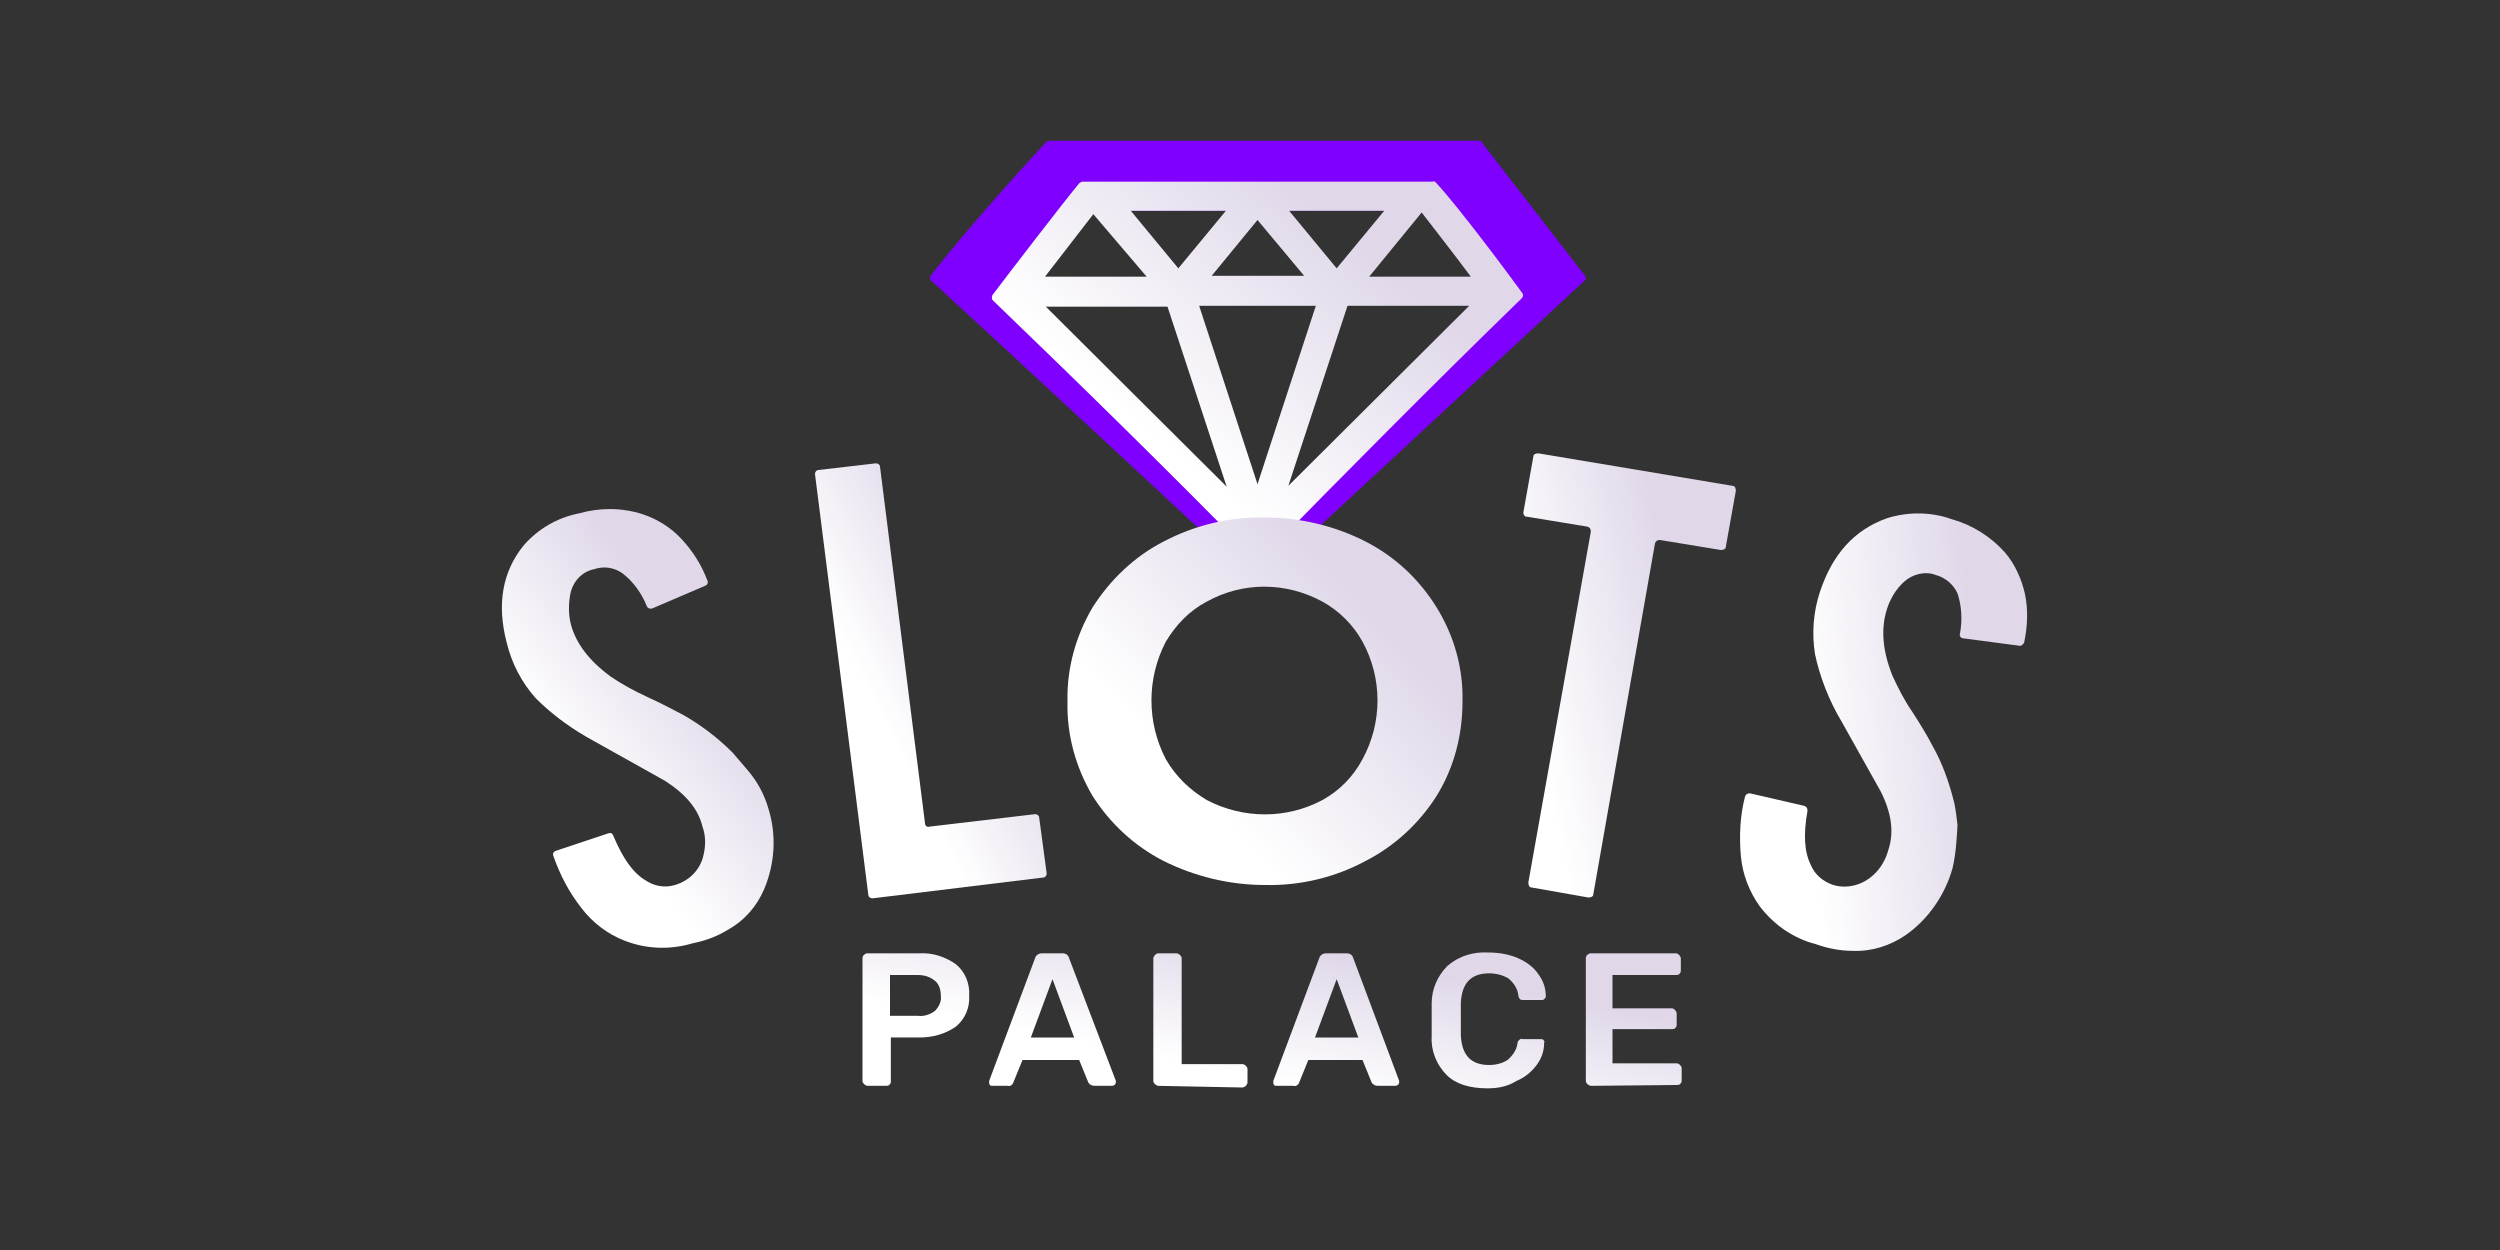
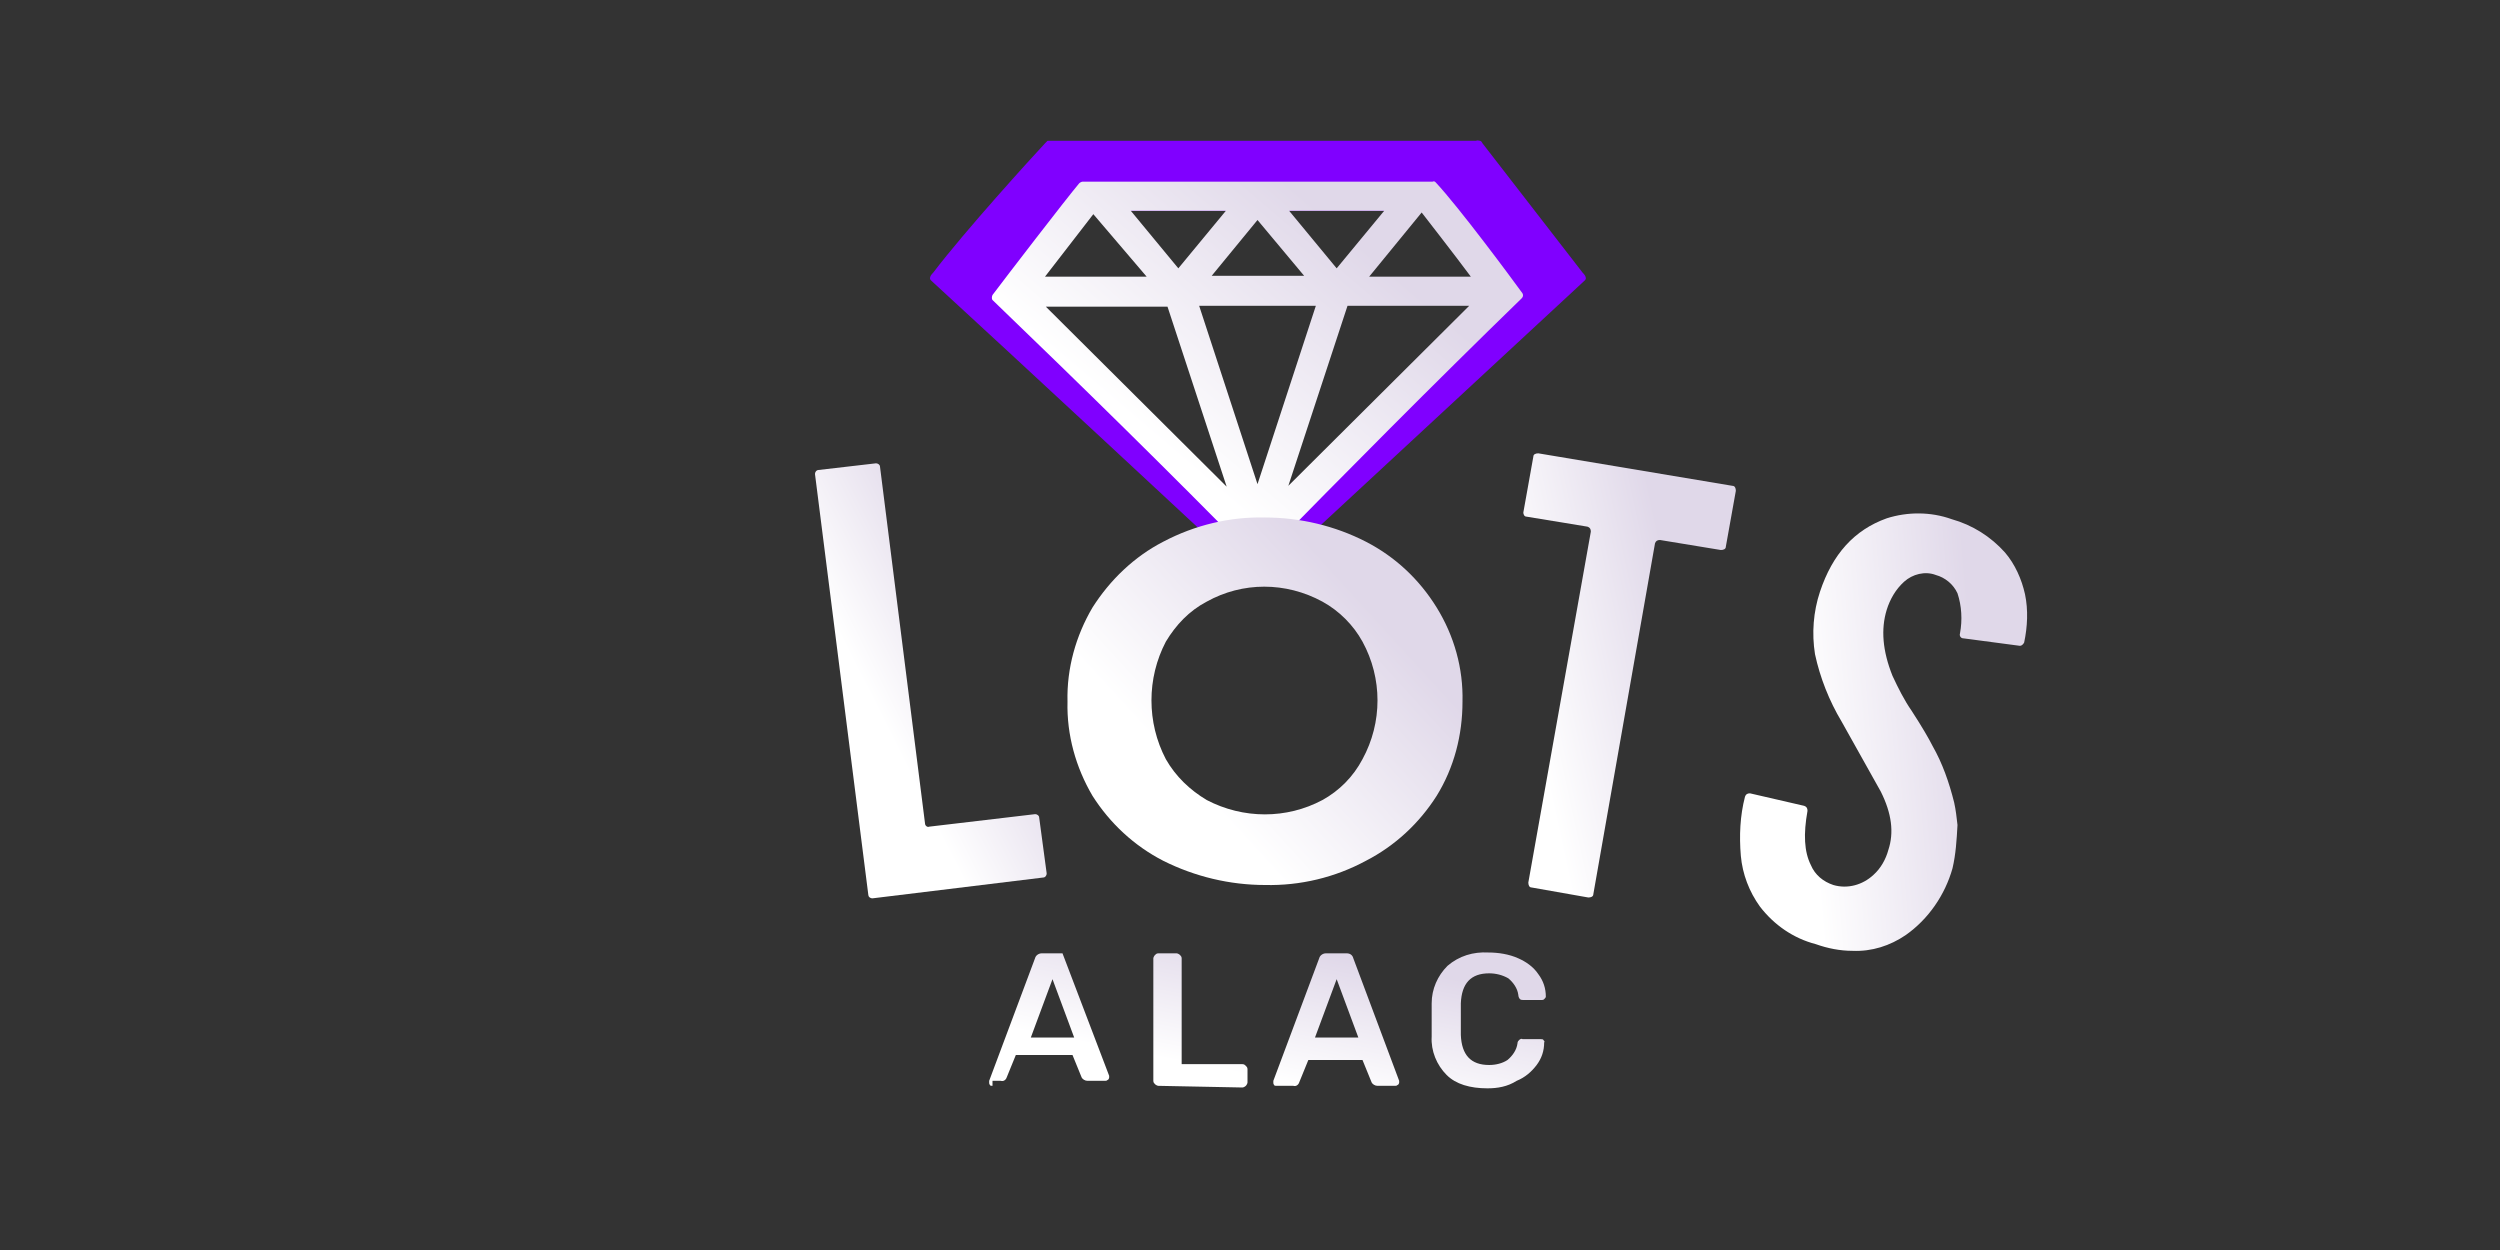
<svg xmlns="http://www.w3.org/2000/svg" version="1.1" id="Layer_1" x="0px" y="0px" width="300px" height="150px" viewBox="0 0 300 150" style="enable-background:new 0 0 300 150;" xml:space="preserve">
  <rect x="0" y="0" width="300" height="150" fill="#333333" stroke="none" />
  <style type="text/css">
	.st0{display:none;fill:#FFC65F;}
	.st1{fill-rule:evenodd;clip-rule:evenodd;fill:#8000FF;}
	.st2{fill-rule:evenodd;clip-rule:evenodd;fill:url(#SVGID_1_);}
	.st3{fill:url(#SVGID_2_);}
	.st4{fill:url(#SVGID_3_);}
	.st5{fill:url(#SVGID_4_);}
	.st6{fill:url(#SVGID_5_);}
	.st7{fill:url(#SVGID_6_);}
	.st8{fill:url(#SVGID_7_);}
	.st9{fill:url(#SVGID_8_);}
	.st10{fill:url(#SVGID_9_);}
	.st11{fill:url(#SVGID_10_);}
	.st12{fill:url(#SVGID_11_);}
	.st13{fill-rule:evenodd;clip-rule:evenodd;fill:url(#SVGID_12_);}
</style>
-   <rect class="st0" width="300" height="150" />
  <path class="st1" d="M112,32.7c-0.3,0.3-0.4,0.5-0.4,0.7s0.2,0.3,0.5,0.6c8.3,7.6,33.8,31.3,38.2,35.4c0.3,0.3,0.5,0.4,0.6,0.4  c0.2,0,0.4-0.1,0.7-0.4L189.8,34c0.3-0.3,0.5-0.4,0.5-0.6c0-0.2-0.1-0.4-0.4-0.7l-12-15.5c-0.1-0.2-0.2-0.3-0.3-0.3  c-0.1,0-0.3-0.1-0.5,0h-51c-0.1,0-0.3,0-0.4,0c-0.1,0.1-0.2,0.2-0.3,0.3C123.9,18.8,115.8,27.7,112,32.7z M128.3,25.4  c0.1,0,0.1-0.1,0.2-0.1l0,0h0.1h44.7h0.1l0,0c0.1,0,0.1,0,0.2,0.1l0.2,0.1c0,0,0.1,0,0.1,0.1l5.4,7.2c0.2,0.3,0.4,0.5,0.4,0.7  c0,0.2-0.2,0.3-0.4,0.6l-27.5,27.8c-0.3,0.3-0.5,0.5-0.7,0.5c-0.2,0-0.4-0.2-0.7-0.5L122.6,34c-0.3-0.3-0.4-0.4-0.4-0.6  s0.1-0.3,0.4-0.7l5.4-7.2c0,0,0.1-0.1,0.1-0.1L128.3,25.4z" />
  <linearGradient id="SVGID_1_" gradientUnits="userSpaceOnUse" x1="162.049" y1="4923.48" x2="132.91" y2="4957.563" gradientTransform="matrix(1 0 0 1 0 -4901.62)">
    <stop offset="0.11" style="stop-color:#E0D8E9" />
    <stop offset="0.86" style="stop-color:#FFFFFF" />
  </linearGradient>
  <path class="st2" d="M150.6,67.1c0.2,0.2,0.5,0.2,0.7,0c0,0,0,0,0,0c10.3-10.5,20.7-21,31.3-31.3c0.2-0.2,0.2-0.4,0.1-0.6  c-1.3-1.8-7.6-10.3-10.4-13.3c-0.1-0.1-0.2-0.2-0.4-0.1h-42c-0.1,0-0.3,0.1-0.4,0.2c-1.6,1.9-8.9,11.4-10.4,13.4  c-0.1,0.2-0.1,0.5,0,0.6C129.7,46.2,140.3,56.6,150.6,67.1z M170.6,25.5c0,0,4.2,5.4,5.9,7.7h-12.2L170.6,25.5z M125.4,33.2  c1.7-2.2,5.8-7.5,5.8-7.5l6.4,7.5H125.4z M147.2,58.4l-21.7-21.6h14.6L147.2,58.4z M157.9,36.7l-7,21.4l-7-21.4H157.9z M150.9,26.4  l5.6,6.7h-11.1L150.9,26.4z M135.7,25.3l5.7,6.9l5.7-6.9L135.7,25.3z M160.4,32.2l-5.7-6.9h11.4L160.4,32.2z M176.3,36.7l-21.7,21.6  l7.1-21.6H176.3z" />
  <linearGradient id="SVGID_2_" gradientUnits="userSpaceOnUse" x1="112.833" y1="5004.528" x2="108.691" y2="5025.637" gradientTransform="matrix(1 0 0 1 0 -4901.62)">
    <stop offset="0.11" style="stop-color:#E0D8E9" />
    <stop offset="0.86" style="stop-color:#FFFFFF" />
  </linearGradient>
-   <path class="st3" d="M104.1,130.3c-0.1,0-0.3-0.1-0.4-0.2c-0.1-0.1-0.2-0.2-0.2-0.4V115c0-0.3,0.2-0.5,0.5-0.6c0,0,0.1,0,0.1,0h6.2  c1.6-0.1,3.1,0.4,4.4,1.3c1.1,0.9,1.7,2.3,1.6,3.8c0.1,1.4-0.5,2.8-1.6,3.7c-1.3,0.9-2.8,1.3-4.4,1.3h-3.4v5.3  c0,0.2-0.1,0.3-0.2,0.4c-0.1,0.1-0.3,0.1-0.4,0.1L104.1,130.3z M110.2,121.9c0.7,0.1,1.5-0.2,2-0.6c0.5-0.5,0.8-1.2,0.7-1.8  c0-0.7-0.2-1.4-0.7-1.8c-0.6-0.5-1.3-0.7-2.1-0.7h-3.3v4.9L110.2,121.9z" />
  <linearGradient id="SVGID_3_" gradientUnits="userSpaceOnUse" x1="130.922" y1="5008.078" x2="126.787" y2="5029.188" gradientTransform="matrix(1 0 0 1 0 -4901.62)">
    <stop offset="0.11" style="stop-color:#E0D8E9" />
    <stop offset="0.86" style="stop-color:#FFFFFF" />
  </linearGradient>
-   <path class="st4" d="M119.1,130.3c-0.1,0-0.3,0-0.3-0.1c-0.1-0.1-0.1-0.2-0.1-0.3l0-0.2l5.5-14.7c0.1-0.4,0.5-0.6,0.8-0.6h2.5  c0.4,0,0.7,0.2,0.8,0.6l5.6,14.7l0,0.2c0,0.1-0.1,0.3-0.2,0.3c-0.1,0.1-0.2,0.1-0.3,0.1h-2.1c-0.3,0-0.6-0.2-0.7-0.4l-1.1-2.7h-6.8  l-1.1,2.7c-0.1,0.3-0.4,0.5-0.7,0.4H119.1z M123.7,124.5h5.2l-2.6-7L123.7,124.5z" />
+   <path class="st4" d="M119.1,130.3c-0.1,0-0.3,0-0.3-0.1c-0.1-0.1-0.1-0.2-0.1-0.3l0-0.2l5.5-14.7c0.1-0.4,0.5-0.6,0.8-0.6h2.5  l5.6,14.7l0,0.2c0,0.1-0.1,0.3-0.2,0.3c-0.1,0.1-0.2,0.1-0.3,0.1h-2.1c-0.3,0-0.6-0.2-0.7-0.4l-1.1-2.7h-6.8  l-1.1,2.7c-0.1,0.3-0.4,0.5-0.7,0.4H119.1z M123.7,124.5h5.2l-2.6-7L123.7,124.5z" />
  <linearGradient id="SVGID_4_" gradientUnits="userSpaceOnUse" x1="146.572" y1="5011.142" x2="142.43" y2="5032.251" gradientTransform="matrix(1 0 0 1 0 -4901.62)">
    <stop offset="0.11" style="stop-color:#E0D8E9" />
    <stop offset="0.86" style="stop-color:#FFFFFF" />
  </linearGradient>
  <path class="st5" d="M139,130.3c-0.1,0-0.3-0.1-0.4-0.2c-0.1-0.1-0.2-0.2-0.2-0.4V115c0-0.1,0.1-0.3,0.2-0.4  c0.1-0.1,0.2-0.2,0.4-0.2h2.2c0.1,0,0.3,0.1,0.4,0.2c0.1,0.1,0.2,0.2,0.2,0.4v12.7h7.3c0.2,0,0.3,0.1,0.4,0.2  c0.1,0.1,0.2,0.2,0.2,0.4v1.6c0,0.1-0.1,0.3-0.2,0.4c-0.1,0.1-0.3,0.2-0.4,0.2L139,130.3z" />
  <linearGradient id="SVGID_5_" gradientUnits="userSpaceOnUse" x1="163.731" y1="5014.509" x2="159.596" y2="5035.618" gradientTransform="matrix(1 0 0 1 0 -4901.62)">
    <stop offset="0.11" style="stop-color:#E0D8E9" />
    <stop offset="0.86" style="stop-color:#FFFFFF" />
  </linearGradient>
  <path class="st6" d="M153.2,130.3c-0.1,0-0.3,0-0.3-0.1c-0.1-0.1-0.1-0.2-0.1-0.3l0-0.2l5.5-14.7c0.1-0.4,0.5-0.6,0.8-0.6h2.5  c0.4,0,0.7,0.2,0.8,0.6l5.5,14.7l0,0.2c0,0.1-0.1,0.3-0.2,0.3c-0.1,0.1-0.2,0.1-0.3,0.1h-2.1c-0.3,0-0.6-0.2-0.7-0.4l-1.1-2.7H157  l-1.1,2.7c-0.1,0.3-0.4,0.5-0.7,0.4H153.2z M157.8,124.5h5.2l-2.6-7L157.8,124.5z" />
  <linearGradient id="SVGID_6_" gradientUnits="userSpaceOnUse" x1="179.805" y1="5017.662" x2="175.664" y2="5038.764" gradientTransform="matrix(1 0 0 1 0 -4901.62)">
    <stop offset="0.11" style="stop-color:#E0D8E9" />
    <stop offset="0.86" style="stop-color:#FFFFFF" />
  </linearGradient>
  <path class="st7" d="M178.5,130.6c-2.1,0-3.8-0.5-4.9-1.6c-1.2-1.2-1.9-2.9-1.8-4.6c0-0.4,0-1.1,0-2c0-0.9,0-1.6,0-2  c0-1.7,0.7-3.3,1.9-4.5c1.4-1.2,3.1-1.7,4.9-1.6c1.2,0,2.5,0.2,3.6,0.7c0.9,0.4,1.8,1,2.4,1.9c0.6,0.8,0.9,1.7,0.9,2.7v0  c0,0.1-0.1,0.2-0.2,0.3c-0.1,0.1-0.2,0.1-0.3,0.1h-2.2c-0.1,0-0.3,0-0.4-0.1c-0.1-0.1-0.2-0.3-0.2-0.5c-0.1-0.8-0.6-1.5-1.2-2  c-0.7-0.4-1.5-0.6-2.3-0.6c-2.2,0-3.3,1.2-3.4,3.6c0,0.4,0,1,0,1.9s0,1.5,0,1.9c0.1,2.4,1.2,3.6,3.4,3.6c0.8,0,1.6-0.2,2.2-0.6  c0.6-0.5,1.1-1.2,1.2-2c0-0.2,0.1-0.3,0.2-0.4c0.1-0.1,0.3-0.2,0.4-0.1h2.2c0.1,0,0.3,0,0.3,0.1c0.1,0.1,0.2,0.2,0.1,0.3  c0,1-0.3,1.9-0.9,2.7c-0.6,0.8-1.4,1.5-2.4,1.9C180.9,130.4,179.7,130.6,178.5,130.6z" />
  <linearGradient id="SVGID_7_" gradientUnits="userSpaceOnUse" x1="196.682" y1="5020.969" x2="192.541" y2="5042.078" gradientTransform="matrix(1 0 0 1 0 -4901.62)">
    <stop offset="0.11" style="stop-color:#E0D8E9" />
    <stop offset="0.86" style="stop-color:#FFFFFF" />
  </linearGradient>
-   <path class="st8" d="M190.9,130.3c-0.1,0-0.3-0.1-0.4-0.2c-0.1-0.1-0.2-0.2-0.2-0.4V115c0-0.3,0.2-0.5,0.5-0.6c0,0,0.1,0,0.1,0h10.2  c0.2,0,0.3,0.1,0.4,0.2c0.1,0.1,0.2,0.3,0.2,0.4v1.5c0,0.2-0.1,0.3-0.2,0.4c-0.1,0.1-0.3,0.1-0.4,0.1h-7.6v4h7.1  c0.2,0,0.3,0.1,0.4,0.2c0.1,0.1,0.2,0.3,0.2,0.4v1.4c0,0.2-0.1,0.3-0.2,0.4c-0.1,0.1-0.3,0.1-0.4,0.1h-7.1v4.1h7.7  c0.2,0,0.3,0.1,0.4,0.2c0.1,0.1,0.2,0.2,0.2,0.4v1.5c0,0.2-0.1,0.3-0.2,0.4c-0.1,0.1-0.3,0.1-0.4,0.1L190.9,130.3z" />
  <linearGradient id="SVGID_8_" gradientUnits="userSpaceOnUse" x1="122.647" y1="4976.897" x2="101.897" y2="4987.332" gradientTransform="matrix(1 0 0 1 0 -4901.62)">
    <stop offset="0.11" style="stop-color:#E0D8E9" />
    <stop offset="0.86" style="stop-color:#FFFFFF" />
  </linearGradient>
  <path class="st9" d="M125.6,104.8c0,0.3-0.2,0.5-0.4,0.5c0,0,0,0,0,0l-20.5,2.5c-0.3,0-0.5-0.2-0.5-0.4l-6.4-50.5  c0-0.3,0.2-0.5,0.4-0.5l6.9-0.8c0.3,0,0.5,0.2,0.5,0.4l5.4,42.8c0,0.3,0.3,0.5,0.5,0.4l12.7-1.5c0.3,0,0.5,0.2,0.5,0.4L125.6,104.8z  " />
  <linearGradient id="SVGID_9_" gradientUnits="userSpaceOnUse" x1="87.948" y1="4980.332" x2="65.904" y2="4996.982" gradientTransform="matrix(1 0 0 1 0 -4901.62)">
    <stop offset="0.11" style="stop-color:#E0D8E9" />
    <stop offset="0.86" style="stop-color:#FFFFFF" />
  </linearGradient>
-   <path class="st10" d="M92.2,97c1,3.2,0.8,6.6-0.5,9.7c-0.9,2.1-2.4,3.8-4.4,4.9c-1.3,0.8-2.7,1.3-4.2,1.6c-2.7,0.8-5.5,0.7-8.1-0.3  c-2.1-0.8-3.9-2.2-5.2-3.9c-1.5-1.9-2.6-4-3.4-6.3c-0.1-0.2,0-0.5,0.3-0.6c0,0,0,0,0,0l6.3-2.1c0.3-0.1,0.5,0,0.6,0.3  c1.1,2.6,2.3,4.4,3.8,5.3c1,0.7,2.3,1,3.6,0.6c1.7-0.5,3-1.8,3.4-3.5c0.3-1.2,0.3-2.4-0.1-3.5c-0.5-2.1-2-3.9-4.5-5.5L71.4,89  c-2.6-1.4-5-3.1-7.1-5.2c-1.7-1.9-2.9-4.2-3.5-6.7c-1.2-4.6-0.5-8.5,2-11.6c1.7-2,4.1-3.4,6.7-3.9c2.5-0.7,5.1-0.7,7.6,0.1  c1.8,0.6,3.4,1.6,4.7,3c1.3,1.4,2.4,3.1,3.1,5c0.1,0.2,0,0.5-0.3,0.6L78.3,73c-0.3,0.1-0.6,0-0.7-0.3c0,0,0,0,0,0  c-0.6-1.5-1.6-2.9-2.9-3.9c-1-0.7-2.2-0.9-3.4-0.5c-1.4,0.3-2.4,1.3-2.8,2.7c-0.3,1.3-0.3,2.7,0,3.9c0.6,2.3,2.2,4.4,4.8,6.3  c1.3,0.9,2.8,1.7,4.3,2.4c2.2,1,3.6,1.8,4.4,2.2c2.1,1.2,4.1,2.7,5.9,4.5c0.6,0.7,1.2,1.4,1.8,2.1C90.9,93.8,91.7,95.3,92.2,97z" />
  <linearGradient id="SVGID_10_" gradientUnits="userSpaceOnUse" x1="240.507" y1="4988.28" x2="212.816" y2="4990.607" gradientTransform="matrix(1 0 0 1 0 -4901.62)">
    <stop offset="0.11" style="stop-color:#E0D8E9" />
    <stop offset="0.86" style="stop-color:#FFFFFF" />
  </linearGradient>
  <path class="st11" d="M234.3,104.2c-0.9,3.2-2.9,6.1-5.6,8c-1.9,1.3-4.1,2-6.4,1.9c-1.5,0-3-0.3-4.4-0.8c-2.7-0.7-5-2.3-6.7-4.5  c-1.3-1.8-2.1-3.9-2.3-6.1c-0.2-2.4-0.1-4.8,0.5-7.1c0.1-0.3,0.3-0.4,0.6-0.4c0,0,0,0,0,0l6.5,1.5c0.3,0.1,0.4,0.3,0.4,0.6  c-0.5,2.8-0.4,4.9,0.4,6.5c0.5,1.2,1.5,2,2.7,2.4c1.7,0.5,3.5,0,4.8-1.2c0.9-0.8,1.5-1.9,1.8-3c0.7-2.1,0.4-4.4-0.9-7l-4.7-8.4  c-1.5-2.5-2.6-5.3-3.2-8.1c-0.4-2.5-0.2-5.1,0.6-7.5c1.5-4.5,4.1-7.4,8-8.8c2.5-0.8,5.3-0.8,7.8,0.1c2.5,0.7,4.7,2.1,6.4,4  c1.2,1.4,2,3.2,2.4,5c0.4,1.9,0.3,3.9-0.1,5.8c-0.1,0.2-0.3,0.4-0.5,0.4l-6.8-0.9c-0.3,0-0.5-0.3-0.4-0.6c0,0,0,0,0,0  c0.3-1.6,0.2-3.3-0.3-4.8c-0.5-1.1-1.5-1.9-2.6-2.2c-1.3-0.5-2.8-0.1-3.8,0.8c-1,0.9-1.7,2.1-2.1,3.4c-0.7,2.3-0.5,4.9,0.7,7.9  c0.7,1.5,1.4,2.9,2.3,4.2c1.3,2,2.1,3.4,2.5,4.2c1.2,2.1,2,4.4,2.6,6.8c0.2,0.9,0.3,1.8,0.4,2.7  C234.8,100.8,234.7,102.5,234.3,104.2z" />
  <linearGradient id="SVGID_11_" gradientUnits="userSpaceOnUse" x1="204.905" y1="4978.809" x2="179.5" y2="4984.308" gradientTransform="matrix(1 0 0 1 0 -4901.62)">
    <stop offset="0.11" style="stop-color:#E0D8E9" />
    <stop offset="0.86" style="stop-color:#FFFFFF" />
  </linearGradient>
  <path class="st12" d="M190.9,63.8c0-0.3-0.1-0.5-0.4-0.6c0,0,0,0,0,0l-7.3-1.2c-0.3,0-0.4-0.3-0.4-0.5c0,0,0,0,0,0l1.2-6.7  c0-0.3,0.3-0.4,0.6-0.4c0,0,0,0,0,0l23.3,3.9c0.3,0,0.4,0.3,0.4,0.6c0,0,0,0,0,0l-1.2,6.7c0,0.3-0.3,0.4-0.6,0.4c0,0,0,0,0,0  l-7.3-1.2c-0.3,0-0.5,0.1-0.6,0.4l-7.4,42.1c0,0.3-0.3,0.4-0.6,0.4c0,0,0,0,0,0l-6.8-1.2c-0.3,0-0.4-0.3-0.4-0.6c0,0,0,0,0,0  L190.9,63.8z" />
  <linearGradient id="SVGID_12_" gradientUnits="userSpaceOnUse" x1="167.394" y1="4971.447" x2="138.002" y2="4998.3" gradientTransform="matrix(1 0 0 1 0 -4901.62)">
    <stop offset="0.11" style="stop-color:#E0D8E9" />
    <stop offset="0.86" style="stop-color:#FFFFFF" />
  </linearGradient>
  <path class="st13" d="M139.6,103.3c3.8,1.9,8,2.9,12.2,2.9c4.2,0.1,8.4-0.9,12.1-2.9c3.5-1.8,6.4-4.5,8.5-7.8  c2.1-3.4,3.1-7.3,3.1-11.3c0.1-4-1-7.9-3.1-11.3c-2.1-3.4-5-6.1-8.5-7.9c-3.7-1.9-7.9-2.9-12.1-2.9c-4.2-0.1-8.4,0.9-12.2,2.9  c-3.5,1.8-6.4,4.6-8.5,7.9c-2,3.4-3.1,7.3-3,11.3c-0.1,4,1,7.9,3,11.3C133.2,98.8,136.1,101.5,139.6,103.3z M158.7,96  c-4.3,2.3-9.5,2.3-13.9,0c-2-1.2-3.7-2.8-4.9-4.9c-2.3-4.4-2.3-9.7,0-14.1c1.2-2,2.8-3.7,4.9-4.8c4.3-2.4,9.5-2.4,13.9,0  c2,1.1,3.7,2.8,4.8,4.8c2.4,4.4,2.4,9.7,0,14.1C162.4,93.2,160.7,94.9,158.7,96z" />
</svg>